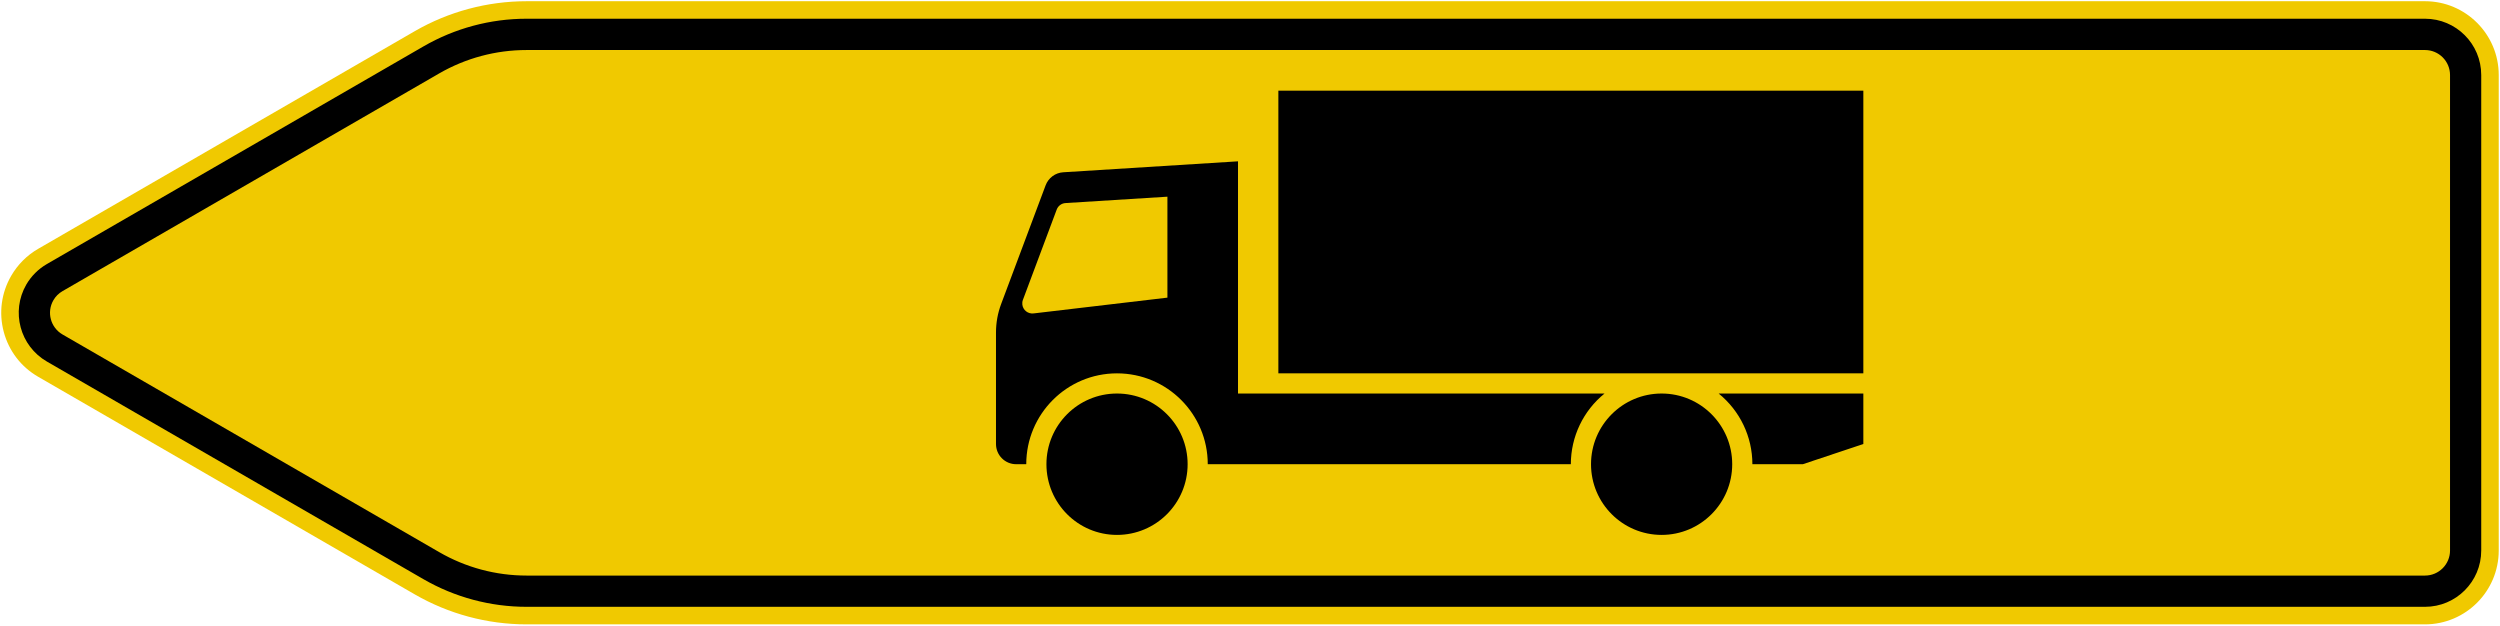
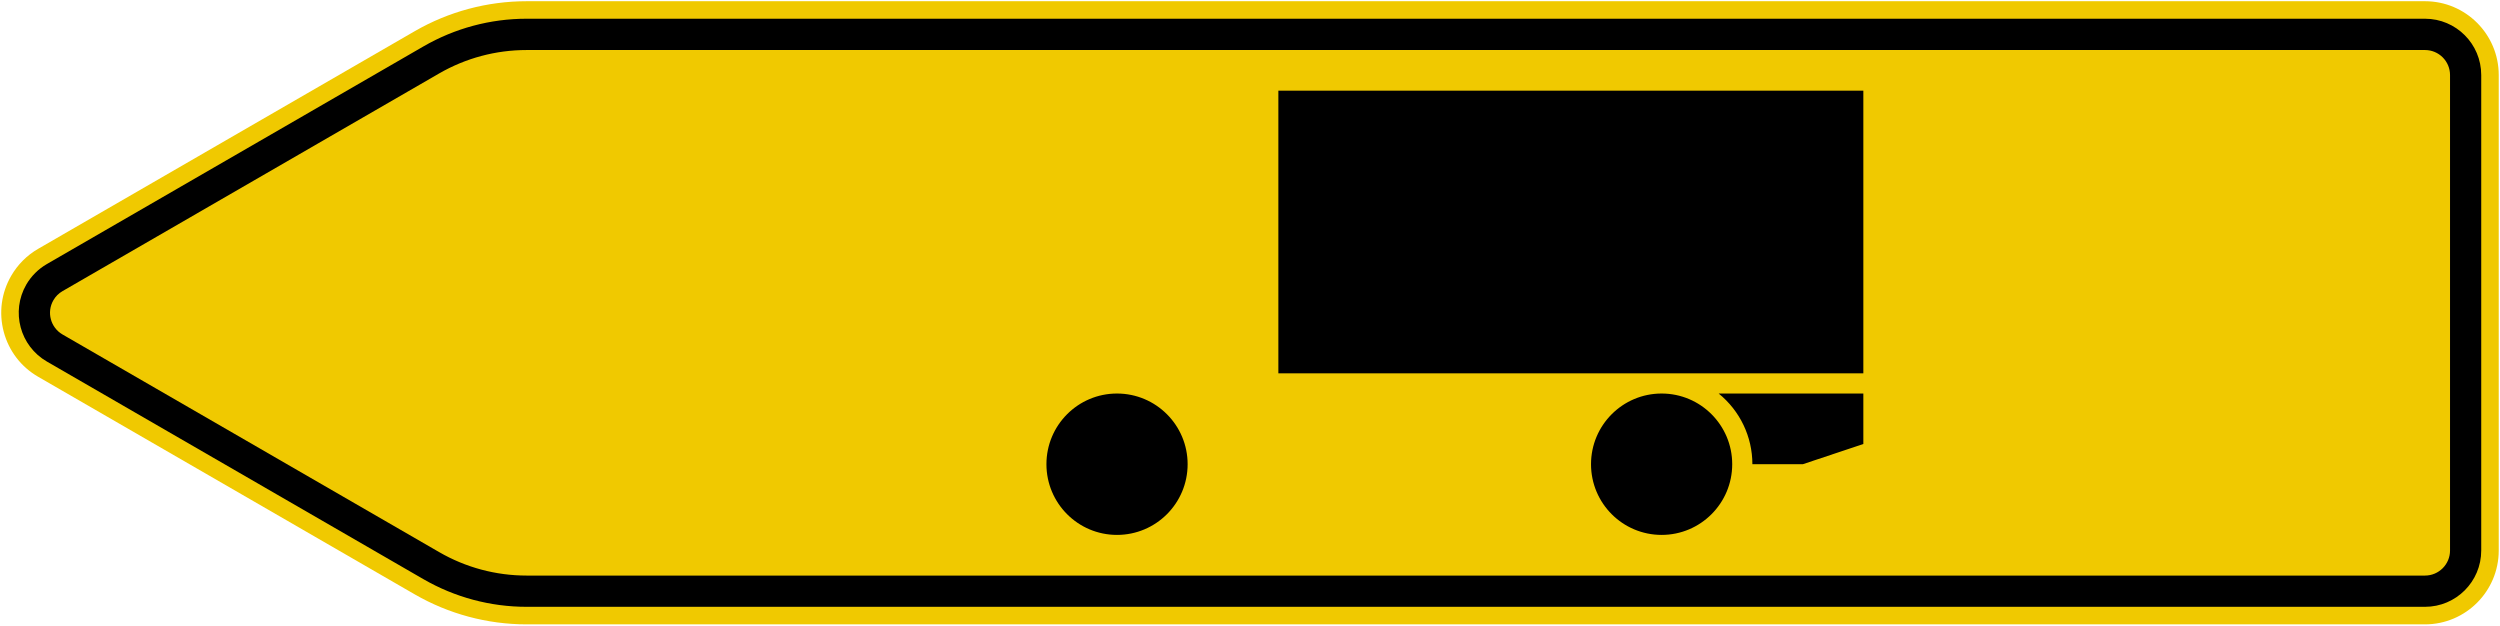
<svg xmlns="http://www.w3.org/2000/svg" id="svg4187" version="1.1" xml:space="preserve" width="968.833" height="242.436" viewBox="0 0 968.833 242.436">
  <defs id="defs4191">
    <clipPath clipPathUnits="userSpaceOnUse" id="clipPath4203">
      <path d="M 0,0 776,0 776,194 0,194 0,0 Z" id="path4205" />
    </clipPath>
  </defs>
  <g id="g4195" transform="matrix(1.25,0,0,-1.25,0,242.436)">
    <g id="g4197">
      <g id="g4199" transform="translate(0,-0.051)">
        <g id="g4201" />
        <g id="g4207">
          <g clip-path="url(#clipPath4203)" id="g4209">
            <g id="g4211">
              <path d="m 163.254,193.621 c -12.168,0 -24.156,-3.211 -34.688,-9.297 L 11.82,116.852 C 8.355,114.848 5.469,111.957 3.465,108.48 0.406,103.18 -0.406,97.012 1.164,91.109 2.75,85.191 6.535,80.254 11.82,77.199 L 128.566,9.738 C 139.098,3.656 151.086,0.43 163.254,0.43 l 588.551,0 c 12.621,0 22.867,10.277 22.867,22.898 l 0,147.41 c 0,12.621 -10.246,22.883 -22.867,22.883" style="fill:#f0c900;fill-opacity:1;fill-rule:nonzero;stroke:none" id="path4213" />
            </g>
          </g>
        </g>
      </g>
    </g>
    <g id="g4217">
      <path d="m 163.254,188.144 c -11.231,0 -22.25,-2.961 -31.969,-8.582 L 14.539,112.09 C 11.891,110.562 9.688,108.359 8.145,105.711 3.336,97.355 6.195,86.683 14.539,81.859 L 131.285,14.386 C 141.004,8.777 152.023,5.82 163.254,5.82 l 588.551,0 c 9.633,0 17.441,7.809 17.441,17.457 l 0,147.41 c 0,9.649 -7.808,17.457 -17.441,17.457 l -588.551,0 z m 0,-9.703 588.551,0 c 4.289,0 7.769,-3.476 7.769,-7.754 l 0,-147.41 c 0,-4.293 -3.48,-7.77 -7.769,-7.77 l -588.551,0 c -9.531,0 -18.887,2.512 -27.133,7.293 L 19.379,90.257 c -3.703,2.145 -4.977,6.887 -2.832,10.602 0.672,1.18 1.652,2.16 2.832,2.832 l 116.742,67.473 c 8.246,4.765 17.602,7.277 27.133,7.277 z" style="fill:#000000;fill-opacity:1;fill-rule:nonzero;stroke:none" id="path4219" />
-       <path d="m 383.816,143.933 -54.179,-3.394 c -2.469,-0.153 -4.598,-1.739 -5.469,-4.051 l -13.797,-36.82 c -1.051,-2.821 -1.586,-5.793 -1.586,-8.793 l 0,-34.578 c 0,-3.465 2.793,-6.266 6.258,-6.266 l 3.125,0 c 0,15.547 12.59,28.168 28.125,28.168 15.551,0 28.145,-12.621 28.145,-28.168 l 112.566,0 c 0,8.508 3.84,16.559 10.445,21.914 l -113.633,0 0,71.988 z m -21.886,-10.965 0,-31.296 -41.504,-4.895 c -1.727,-0.195 -3.281,1.023 -3.477,2.75 -0.058,0.488 0,0.996 0.18,1.457 l 10.476,27.988 c 0.434,1.149 1.5,1.95 2.735,2.02 l 31.59,1.976 z" style="fill:#000000;fill-opacity:1;fill-rule:nonzero;stroke:none" id="path4221" />
      <path d="m 537.031,50.031 c 0,-12.102 -9.801,-21.918 -21.886,-21.918 -12.086,0 -21.887,9.816 -21.887,21.918 0,12.098 9.801,21.914 21.887,21.914 12.085,0 21.886,-9.816 21.886,-21.914 z m -168.836,0 c 0,-12.102 -9.8,-21.918 -21.898,-21.918 -12.09,0 -21.875,9.816 -21.875,21.918 0,12.098 9.785,21.914 21.875,21.914 12.098,0 21.898,-9.816 21.898,-21.914 z m 209.489,28.168 -181.36,0 0,87.637 181.36,0 0,-87.637 z m -18.762,-28.168 -15.637,0 c 0,8.512 -3.84,16.559 -10.457,21.914 l 44.856,0 0,-15.648" style="fill:#000000;fill-opacity:1;fill-rule:nonzero;stroke:none" id="path4223" />
    </g>
  </g>
</svg>